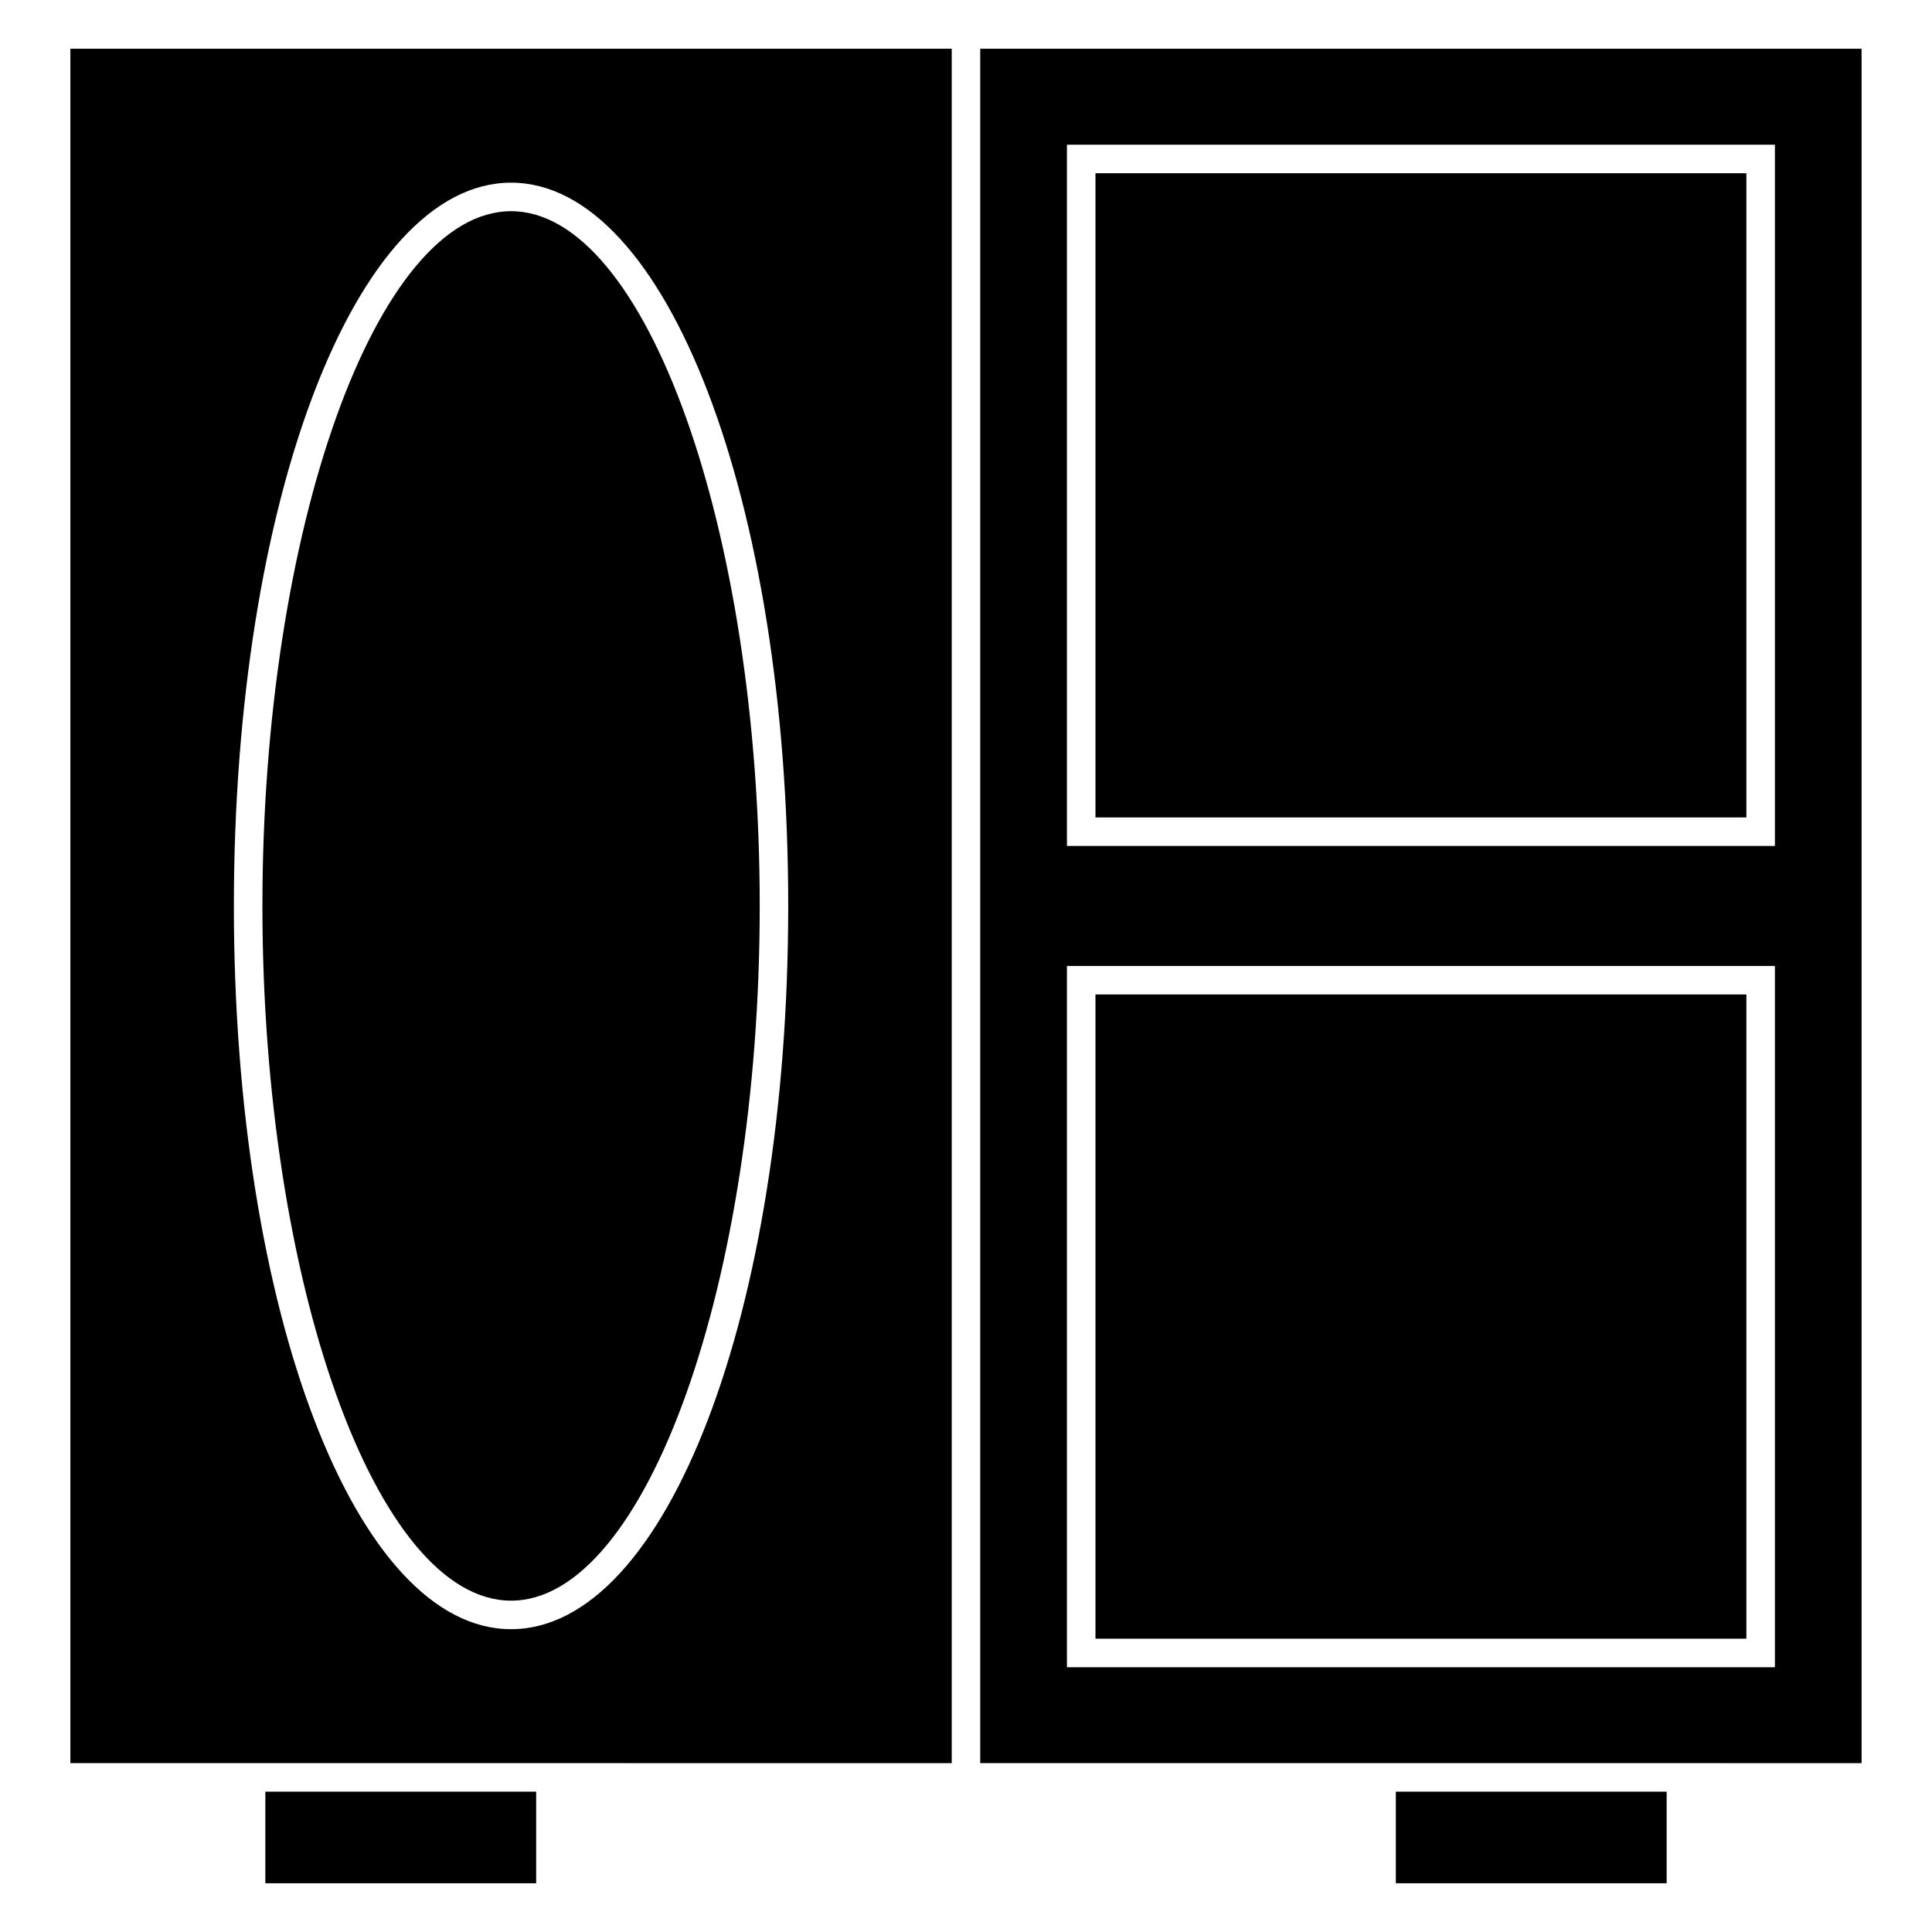
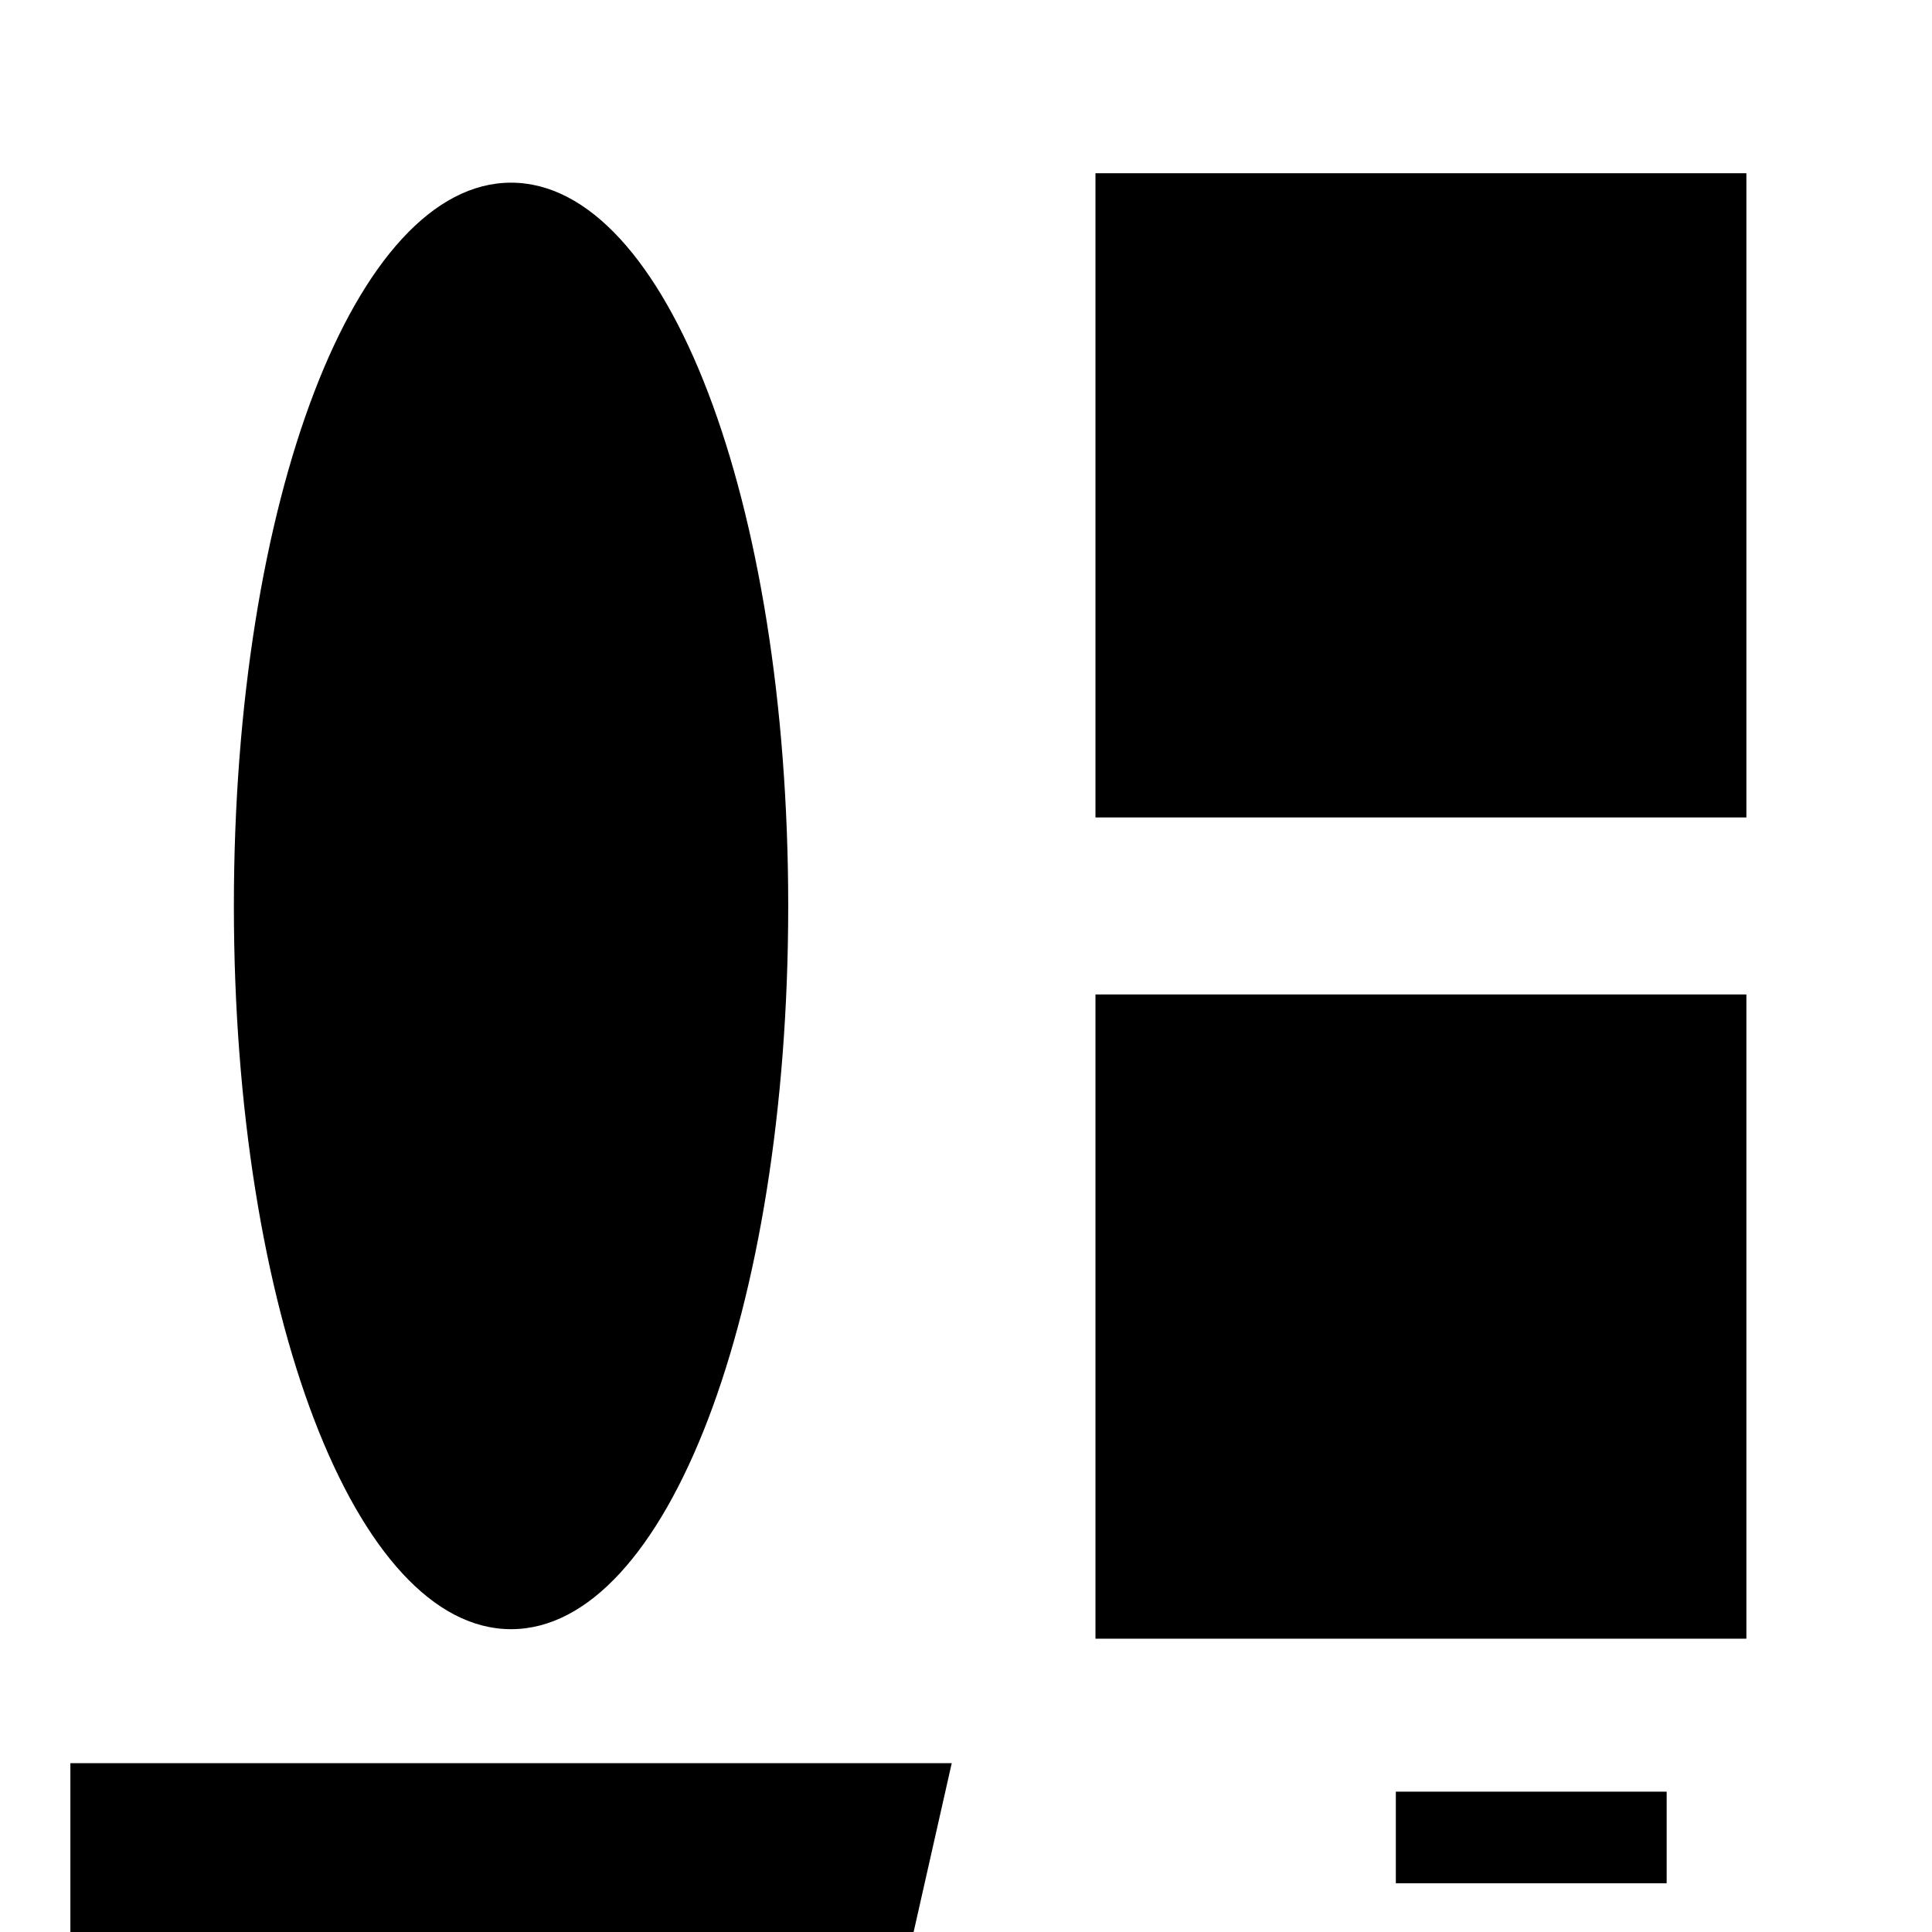
<svg xmlns="http://www.w3.org/2000/svg" fill="#000000" width="800px" height="800px" version="1.1" viewBox="144 144 512 512">
  <g>
-     <path d="m637.34 611.26v-454.35h-233.57v454.34h189.45zm-210.59-428.91h187.62v185.84h-187.62zm0 403.48v-185.84h187.62v185.84z" />
    <path d="m513.91 618.81h71.77v24.273h-71.77z" />
    <path d="m434.31 407.54h172.5v170.73h-172.5z" />
    <path d="m434.31 189.91h172.5v170.72h-172.5z" />
    <path d="m214.32 618.81h71.77v24.273h-71.77z" />
-     <path d="m396.22 611.26v-454.35h-233.57v454.34h131zm-190.24-227.18c0-107.48 32.266-191.67 73.457-191.67 41.188 0 73.449 84.191 73.449 191.67 0 107.48-32.258 191.67-73.449 191.67-41.188 0-73.457-84.191-73.457-191.67z" />
-     <path d="m279.44 199.97c-35.719 0-65.898 84.312-65.898 184.11 0 99.801 30.18 184.11 65.898 184.11s65.895-84.312 65.895-184.11c0-99.801-30.176-184.11-65.895-184.11z" />
+     <path d="m396.22 611.26h-233.57v454.34h131zm-190.24-227.18c0-107.48 32.266-191.67 73.457-191.67 41.188 0 73.449 84.191 73.449 191.67 0 107.48-32.258 191.67-73.449 191.67-41.188 0-73.457-84.191-73.457-191.67z" />
  </g>
</svg>